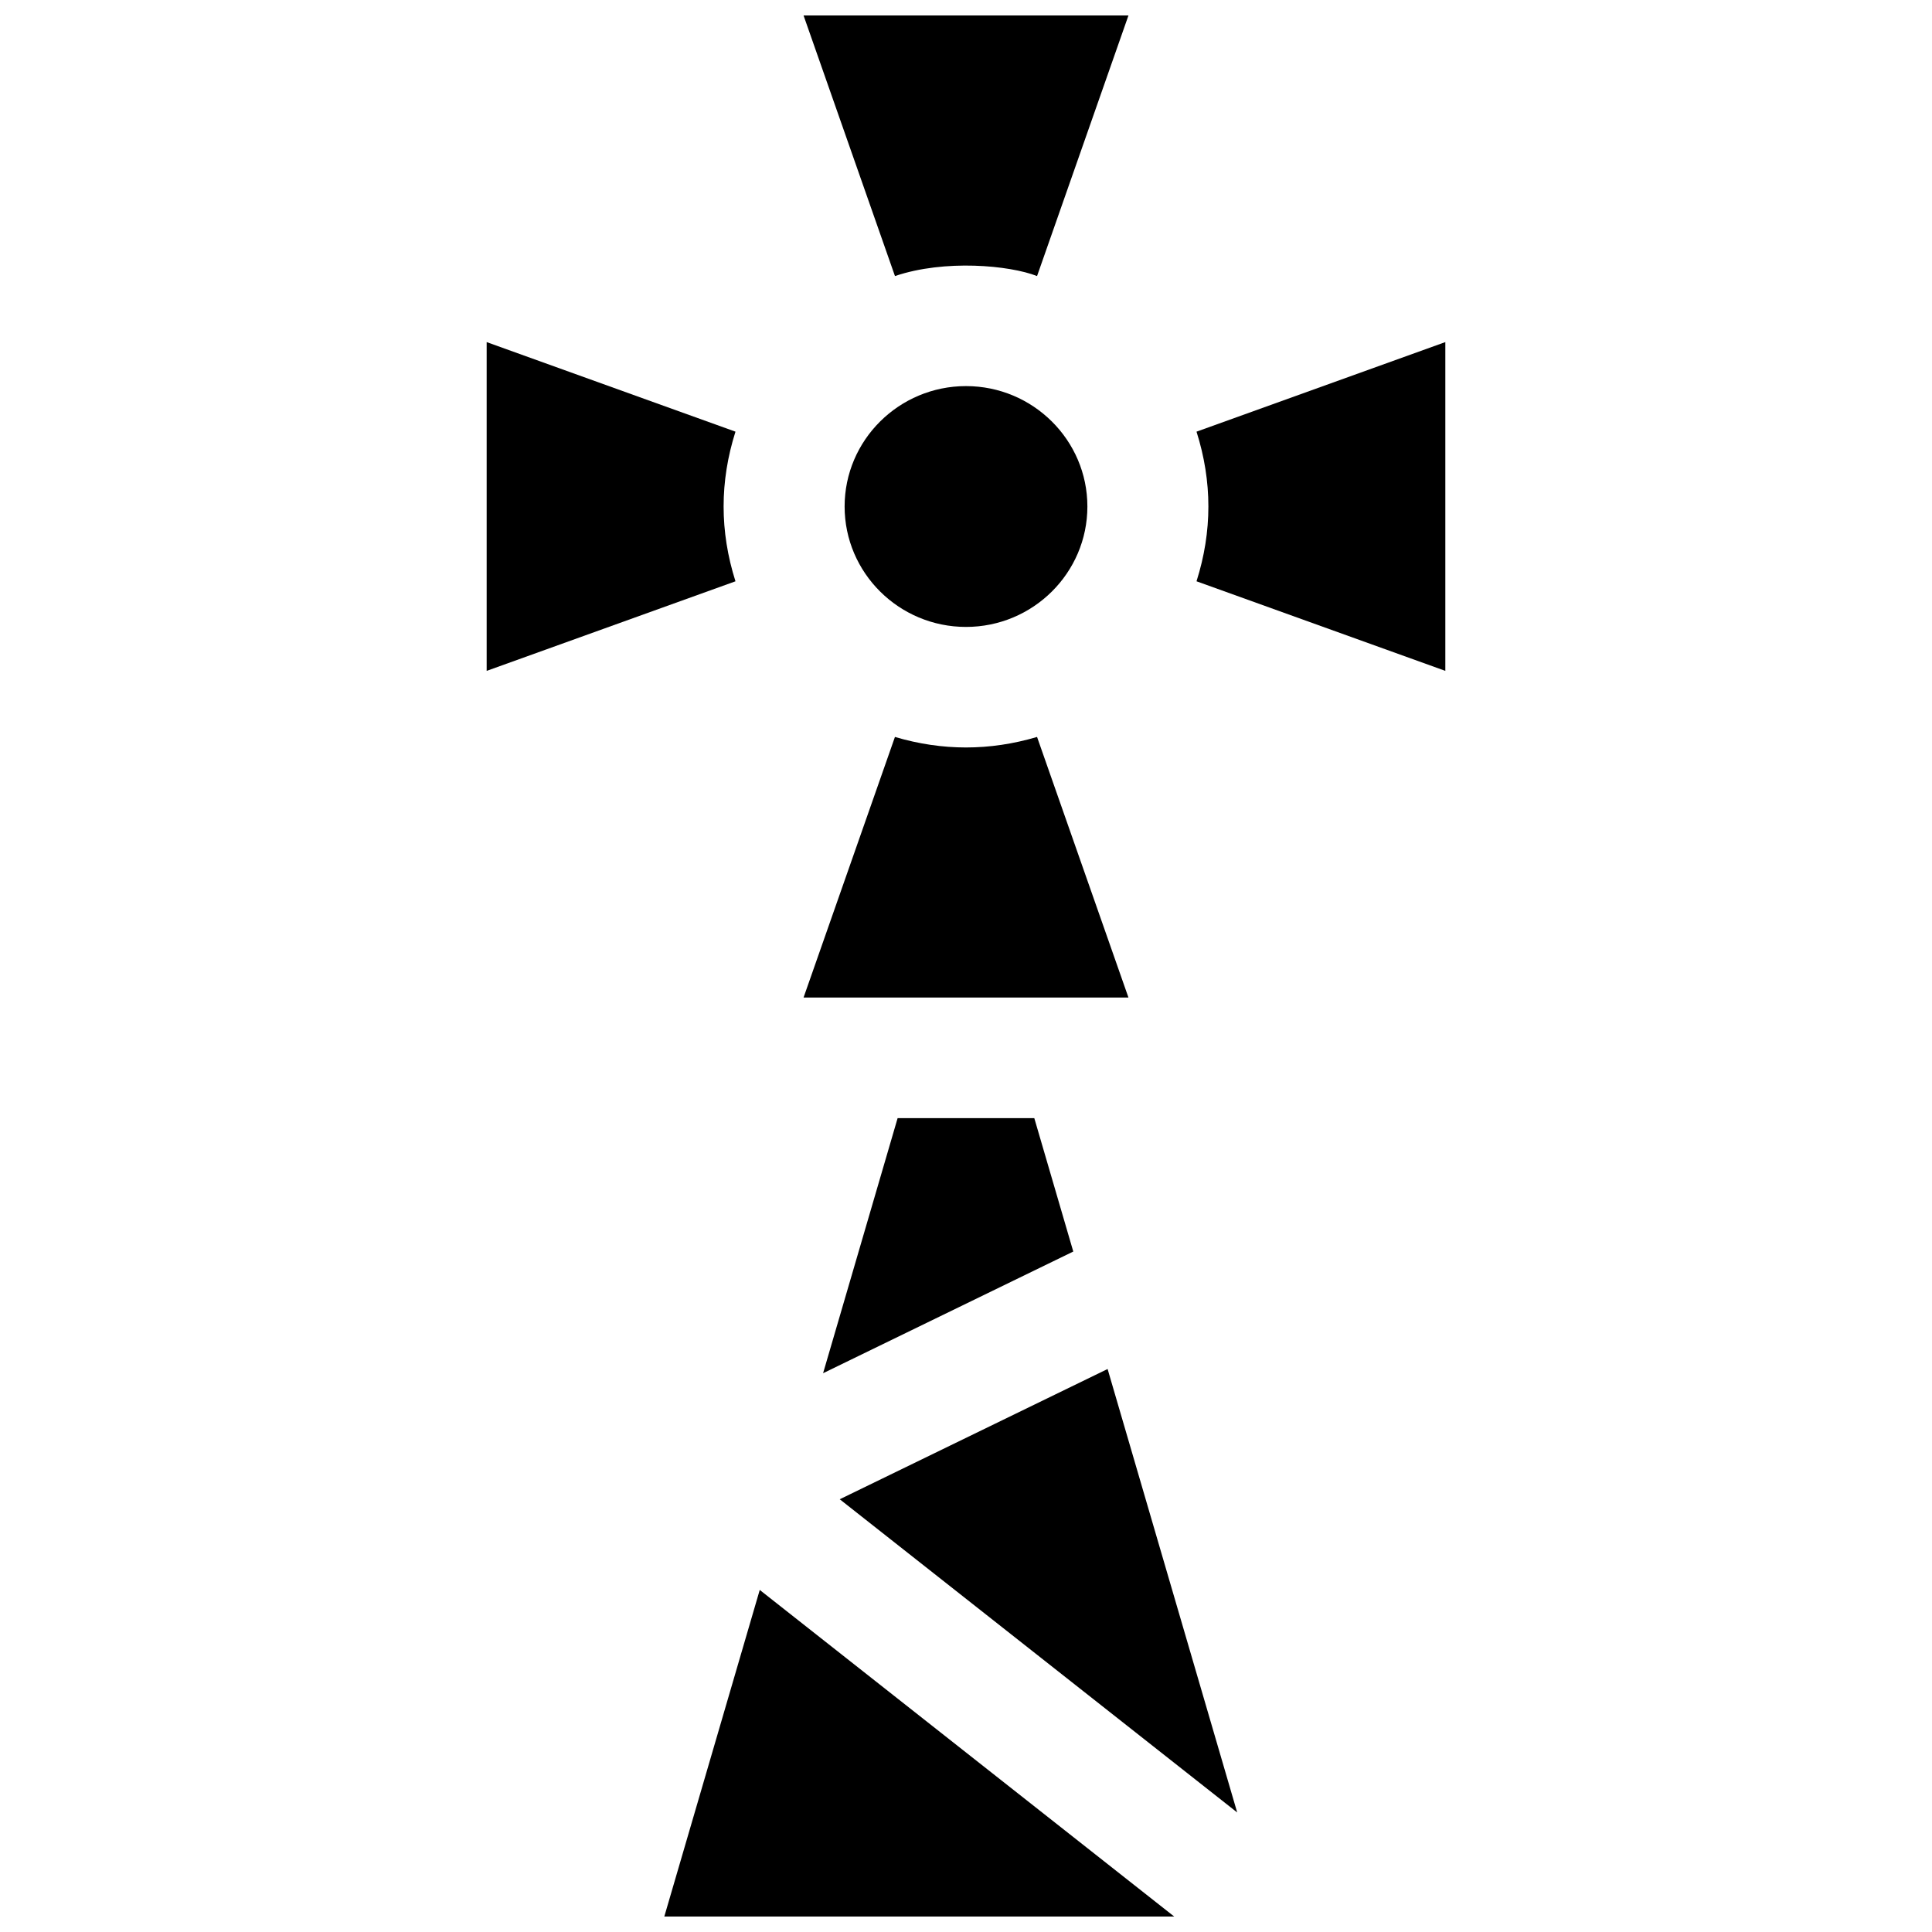
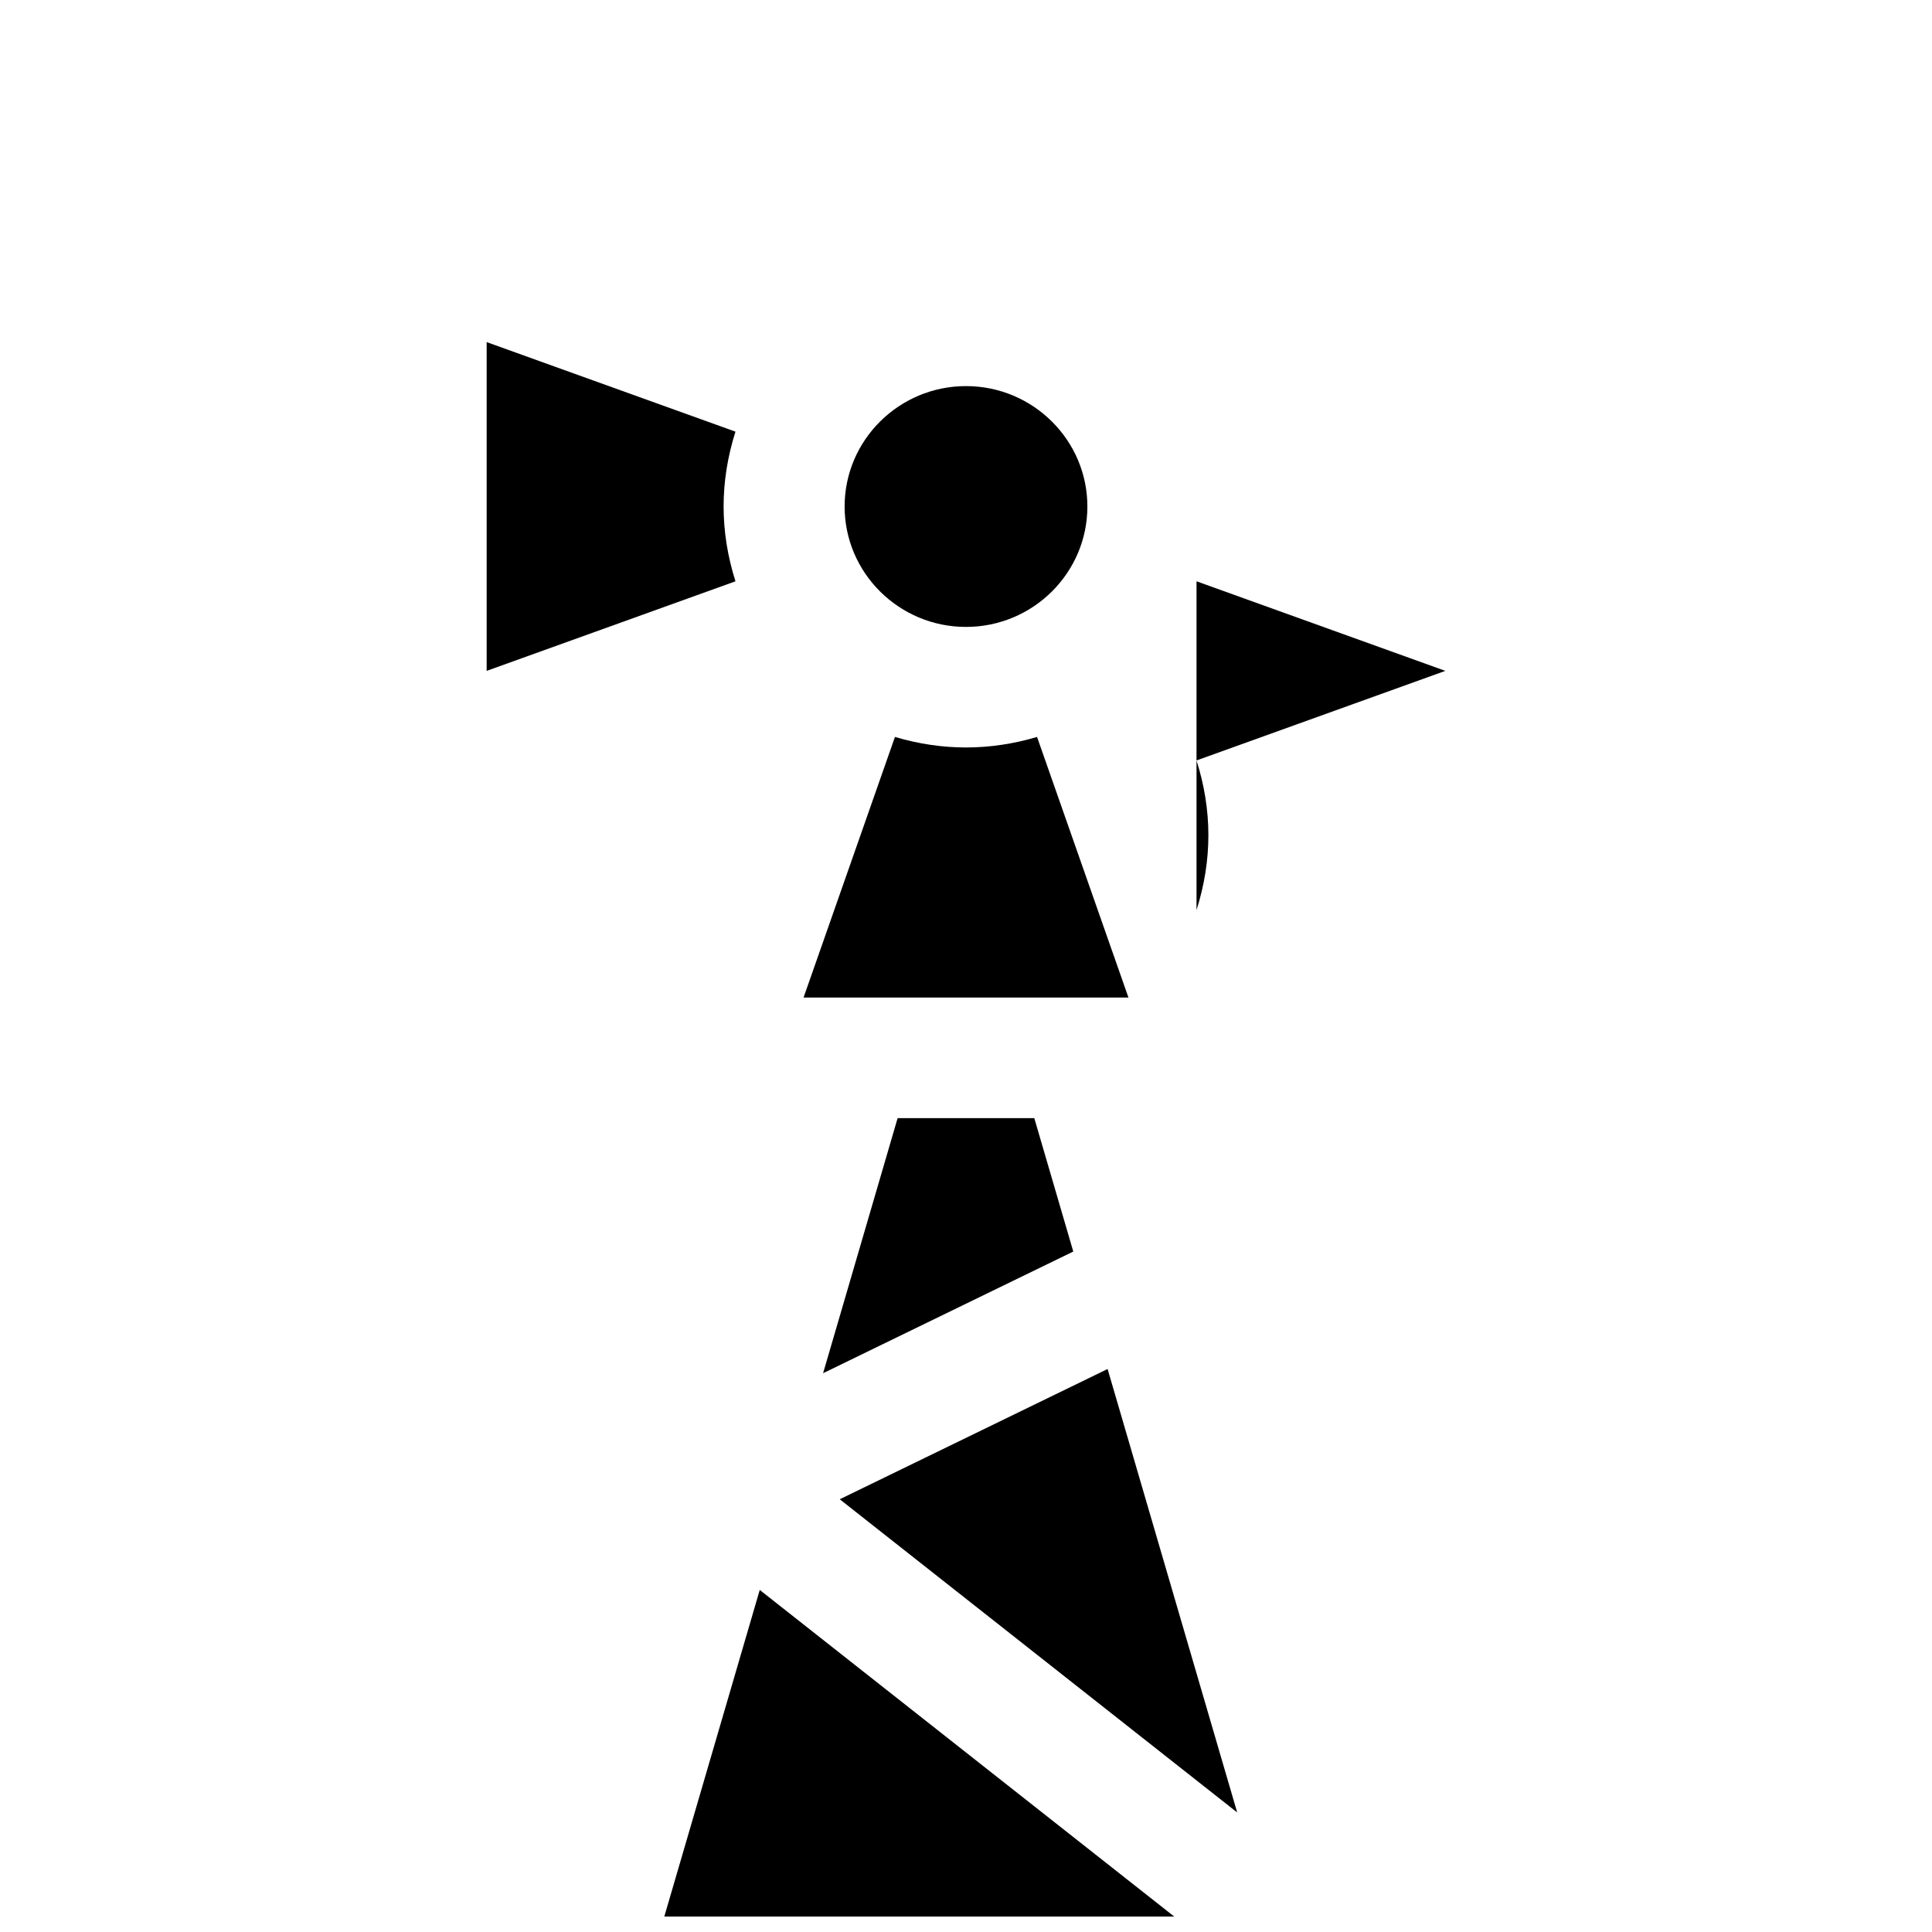
<svg xmlns="http://www.w3.org/2000/svg" width="800px" height="800px" version="1.1" viewBox="144 144 512 512">
  <defs>
    <clipPath id="b">
-       <path d="m356 148.09h88v69.906h-88z" />
-     </clipPath>
+       </clipPath>
    <clipPath id="a">
      <path d="m320 565h136v86.902h-136z" />
    </clipPath>
  </defs>
  <path d="m400 246.32c-17.738 0-32.168 14.312-32.168 31.91 0 17.594 14.434 31.91 32.168 31.91 17.738 0 32.168-14.312 32.168-31.91 0-17.594-14.434-31.91-32.168-31.91z" />
  <path d="m272.97 234.66v87.129l65.938-23.738c-4.191-13.219-4.191-26.438 0-39.656z" />
  <g clip-path="url(#b)">
    <path d="m418.83 217.16 24.223-69.062h-86.102l24.223 69.062c13.176-4.473 30.398-2.856 37.656 0z" />
  </g>
-   <path d="m461.09 298.05 65.938 23.738v-87.129l-65.938 23.738c4.191 13.219 4.191 26.438 0 39.652z" />
+   <path d="m461.09 298.05 65.938 23.738l-65.938 23.738c4.191 13.219 4.191 26.438 0 39.652z" />
  <path d="m356.95 408.36h86.102l-24.223-69.062c-12.555 3.719-25.105 3.719-37.66 0z" />
  <path d="m366.54 541.32 105.33 83-34.344-117.52z" />
  <g clip-path="url(#a)">
    <path d="m345.34 565.35-25.293 86.551h135.13z" />
  </g>
  <path d="m428.43 475.67-10.332-35.355h-36.219l-19.754 67.602z" />
</svg>